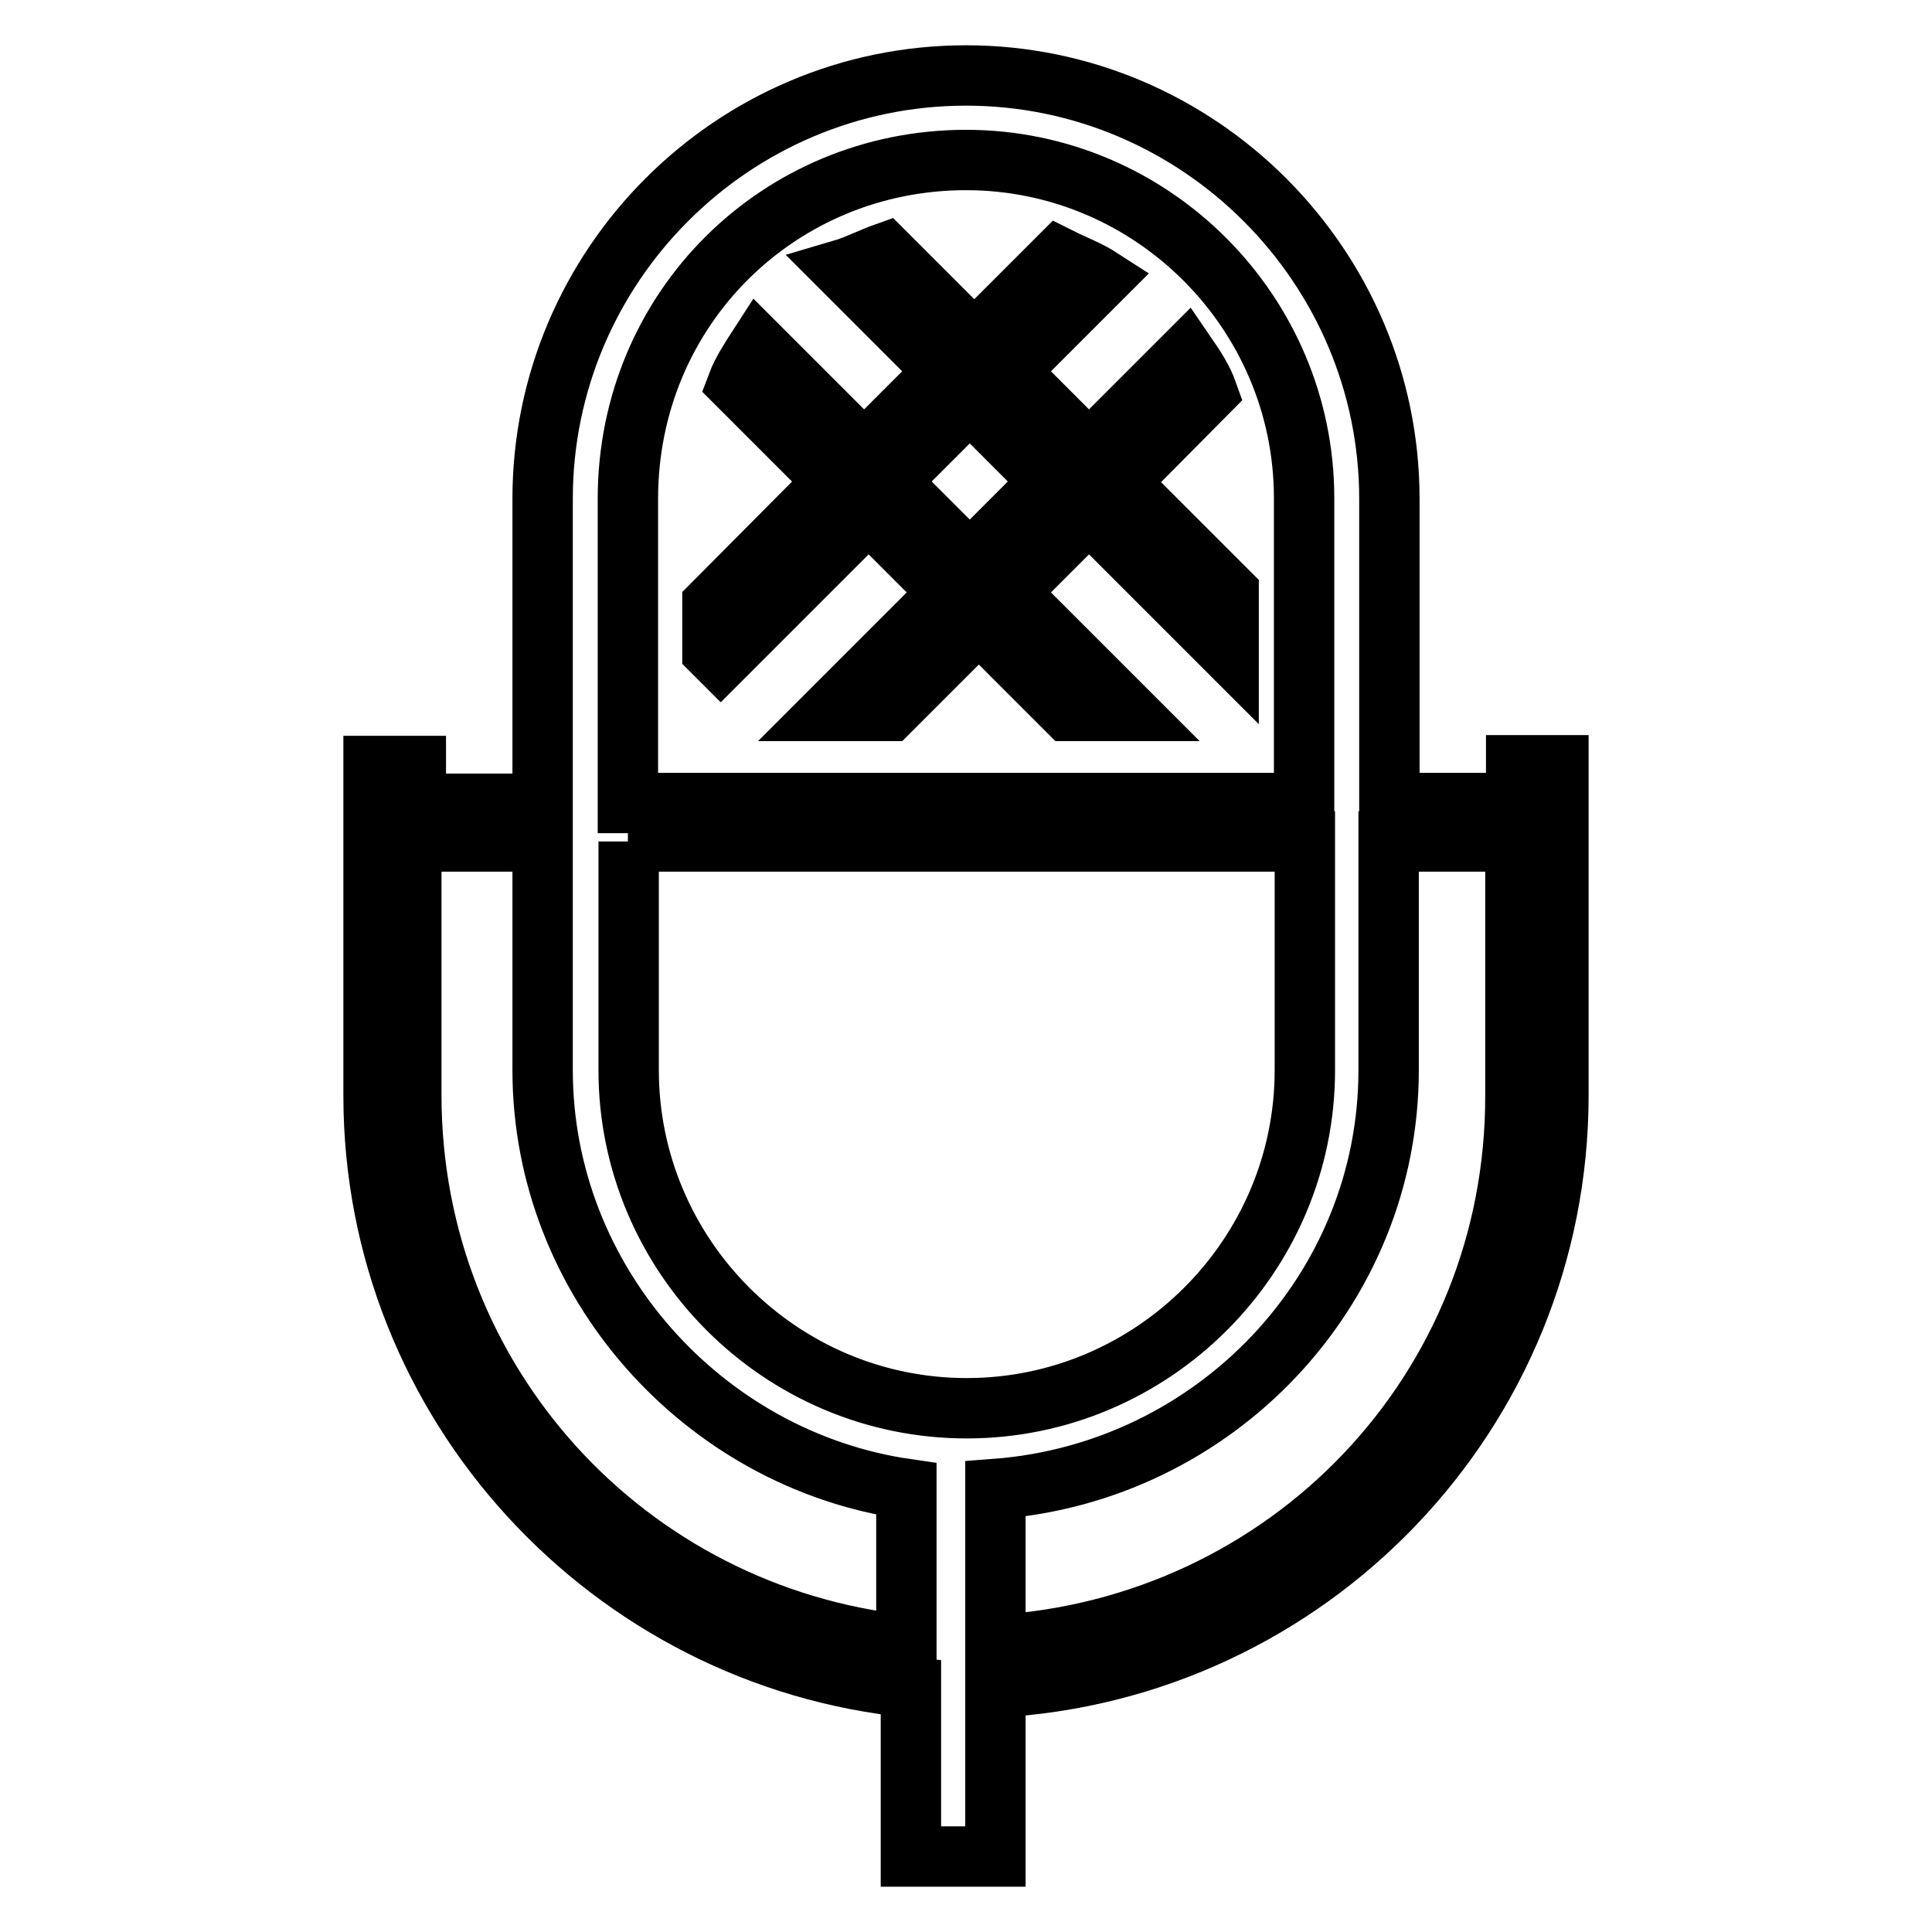
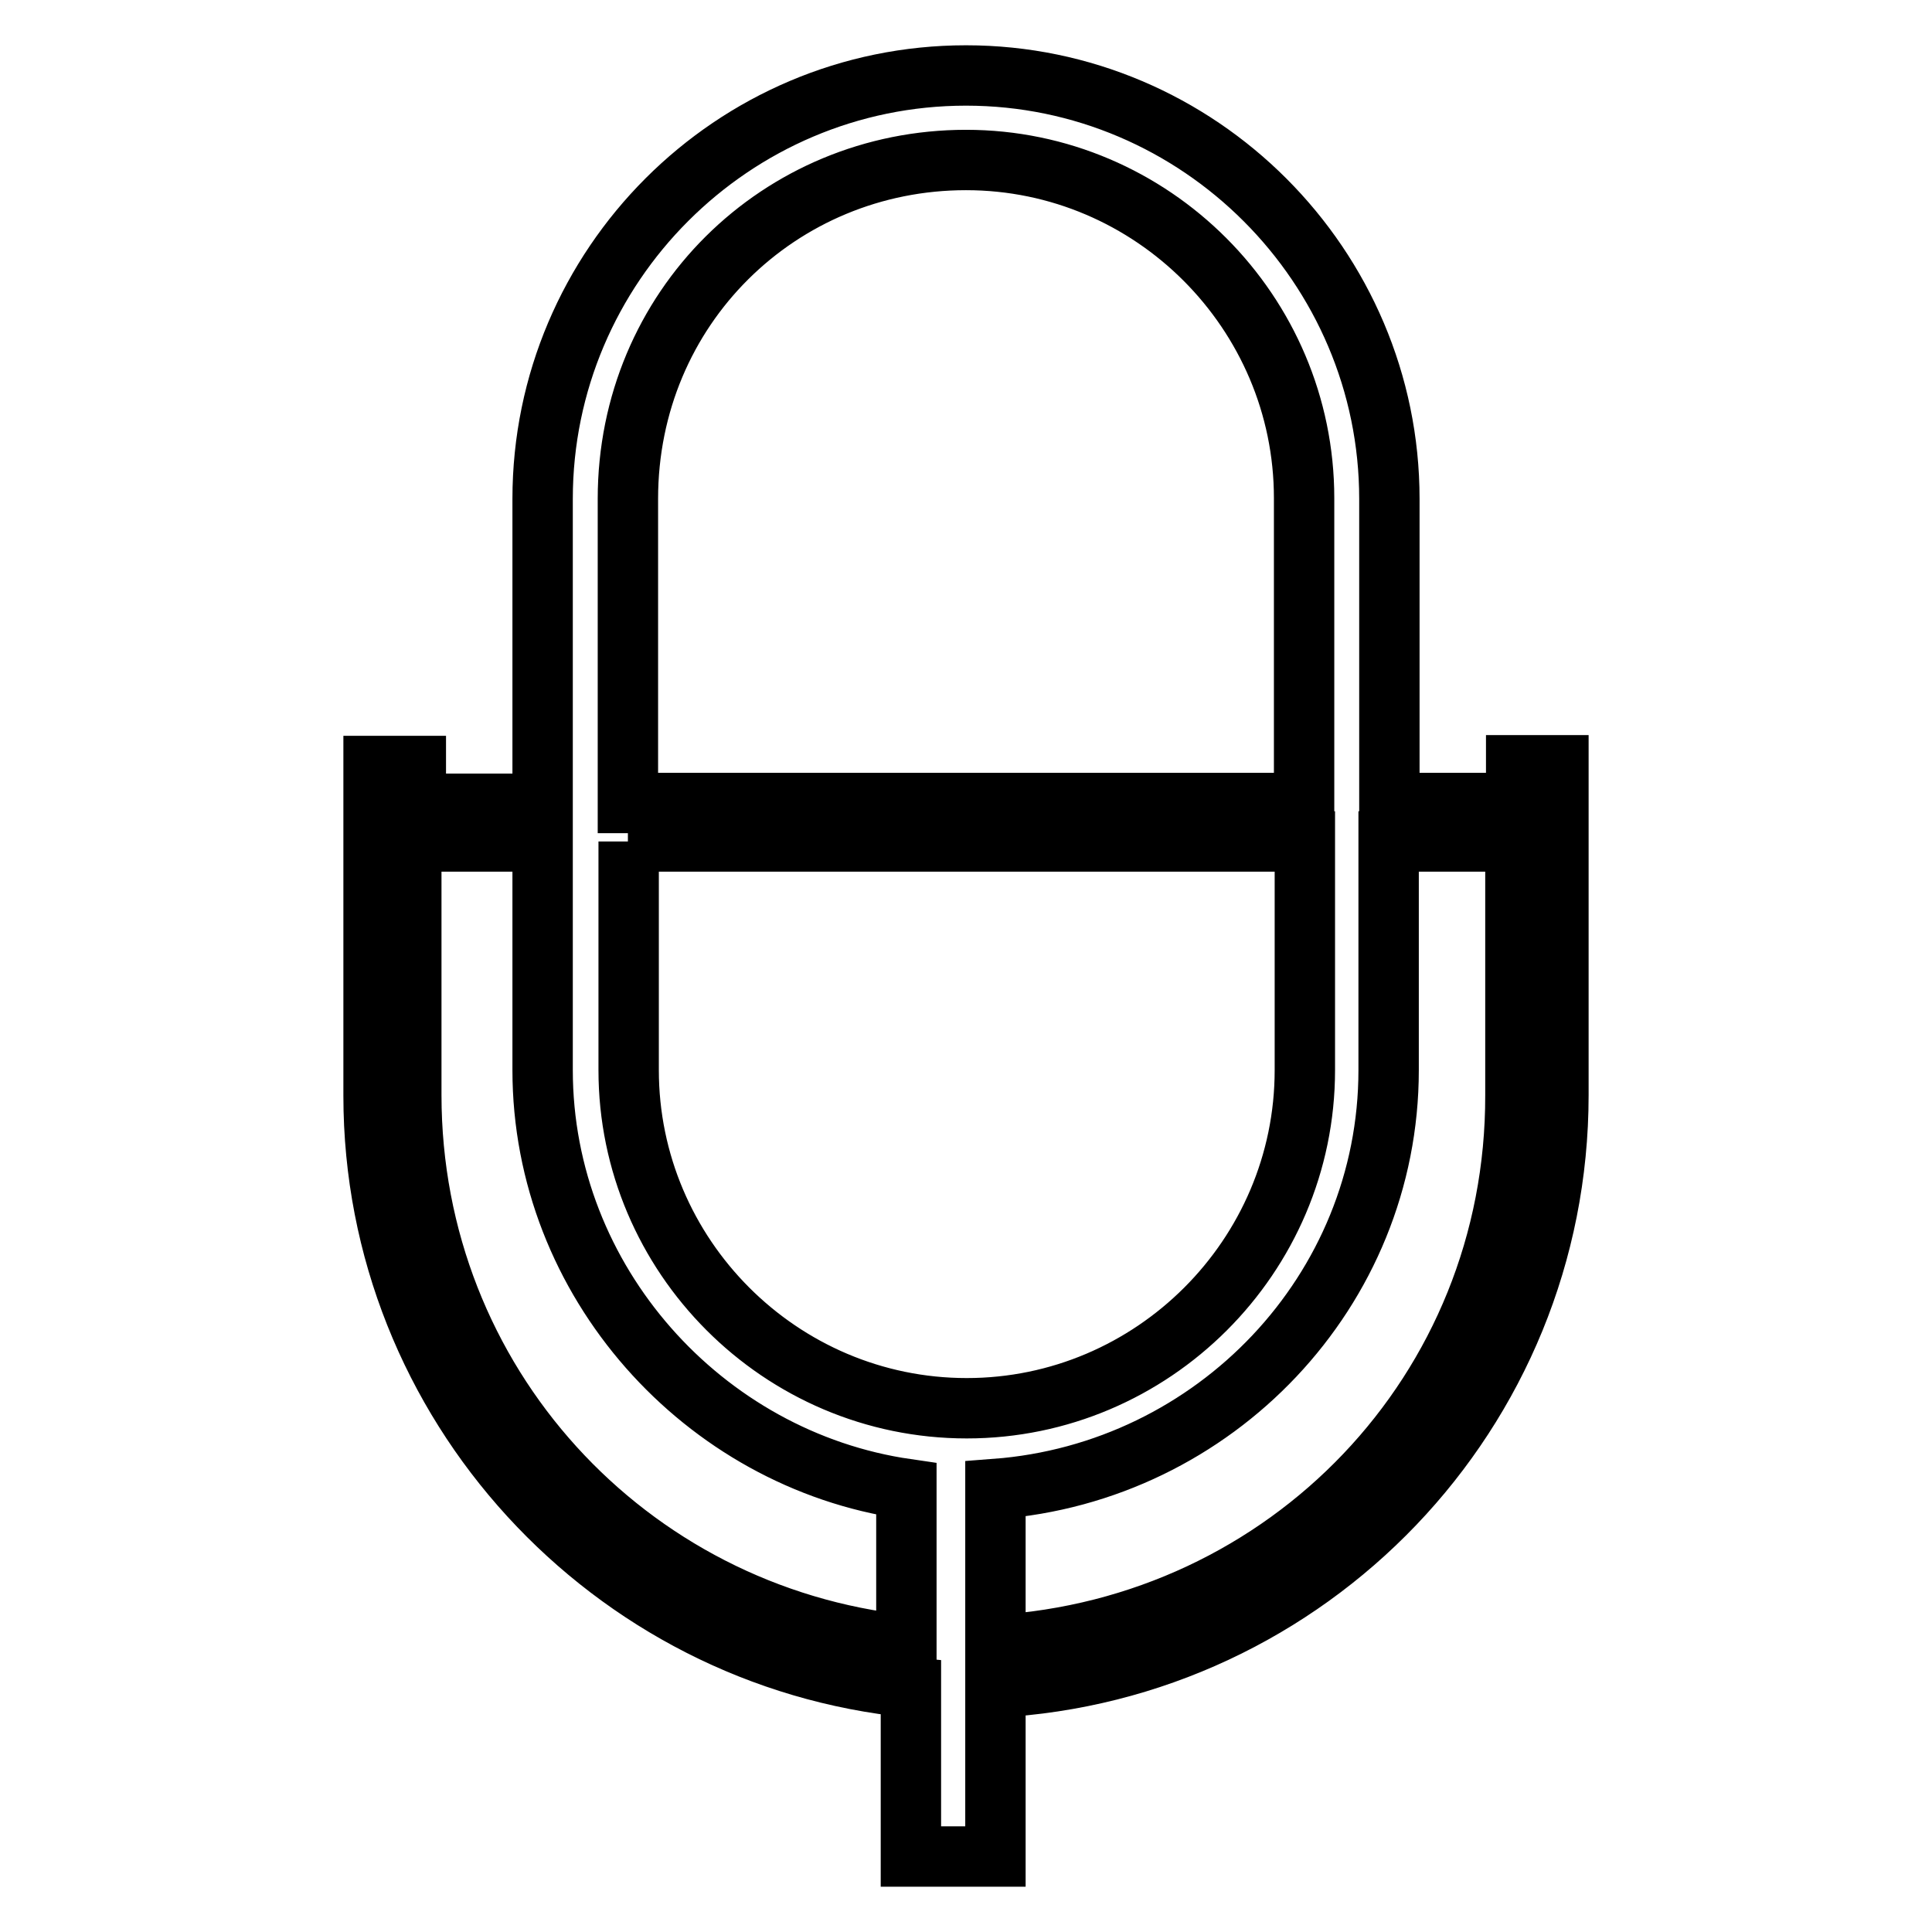
<svg xmlns="http://www.w3.org/2000/svg" version="1.1" x="0px" y="0px" viewBox="0 0 256 256" enable-background="new 0 0 256 256" xml:space="preserve">
  <g>
    <path stroke-width="8" fill-opacity="0" stroke="#000000" d="M120.7,223.6V246h11.2v-22.4c41.5-2.2,74.6-36.4,74.6-78.5v-43.7h-5.6v5h-16.8V66.1 c0-30.8-25.2-56.1-56.1-56.1S71.9,35.2,71.9,66.1v40.4H55.1v-5h-5.6v43.7C49.5,186,80.9,219.7,120.7,223.6z M128,21.2 c24.7,0,44.8,20.2,44.8,44.8v40.4H83.2V66.1C83.2,40.8,103.3,21.2,128,21.2z M83.2,111.5h89.7v30.3c0,24.7-20.2,44.8-44.8,44.8 c-24.7,0-44.8-20.2-44.8-44.8V111.5z M131.9,218v-20.7c29.1-2.2,52.1-26.3,52.1-55.5v-30.3h16.8v33.6 C200.9,184.3,170.6,215.7,131.9,218L131.9,218z M55.1,111.5h16.8v30.3c0,28,21.3,51.6,48.2,55.5V218c-37-3.9-65.6-34.8-65.6-72.9 v-33.6H55.1z" />
-     <path stroke-width="8" fill-opacity="0" stroke="#000000" d="M114.5,59.9l-14-14c-1.1,1.7-2.2,3.4-2.8,5l12.9,12.9L94.4,80.1v6.2l1.1,1.1l19.6-19.6l10.7,10.7 l-15.7,15.7h7.8l11.8-11.8l11.8,11.8h7.8l-15.7-15.7l10.7-10.7l18.5,18.5v-7.8l-14.6-14.6L160,52c-0.6-1.7-1.7-3.4-2.8-5 l-12.9,12.9l-10.7-10.7l12.3-12.3c-1.7-1.1-3.4-1.7-5.6-2.8l-11.2,11.2l-11.8-11.8c-1.7,0.6-3.9,1.7-5.6,2.2l13.5,13.5L114.5,59.9z  M139.2,63.8l-10.7,10.7l-10.7-10.7l10.7-10.7L139.2,63.8z" />
  </g>
</svg>